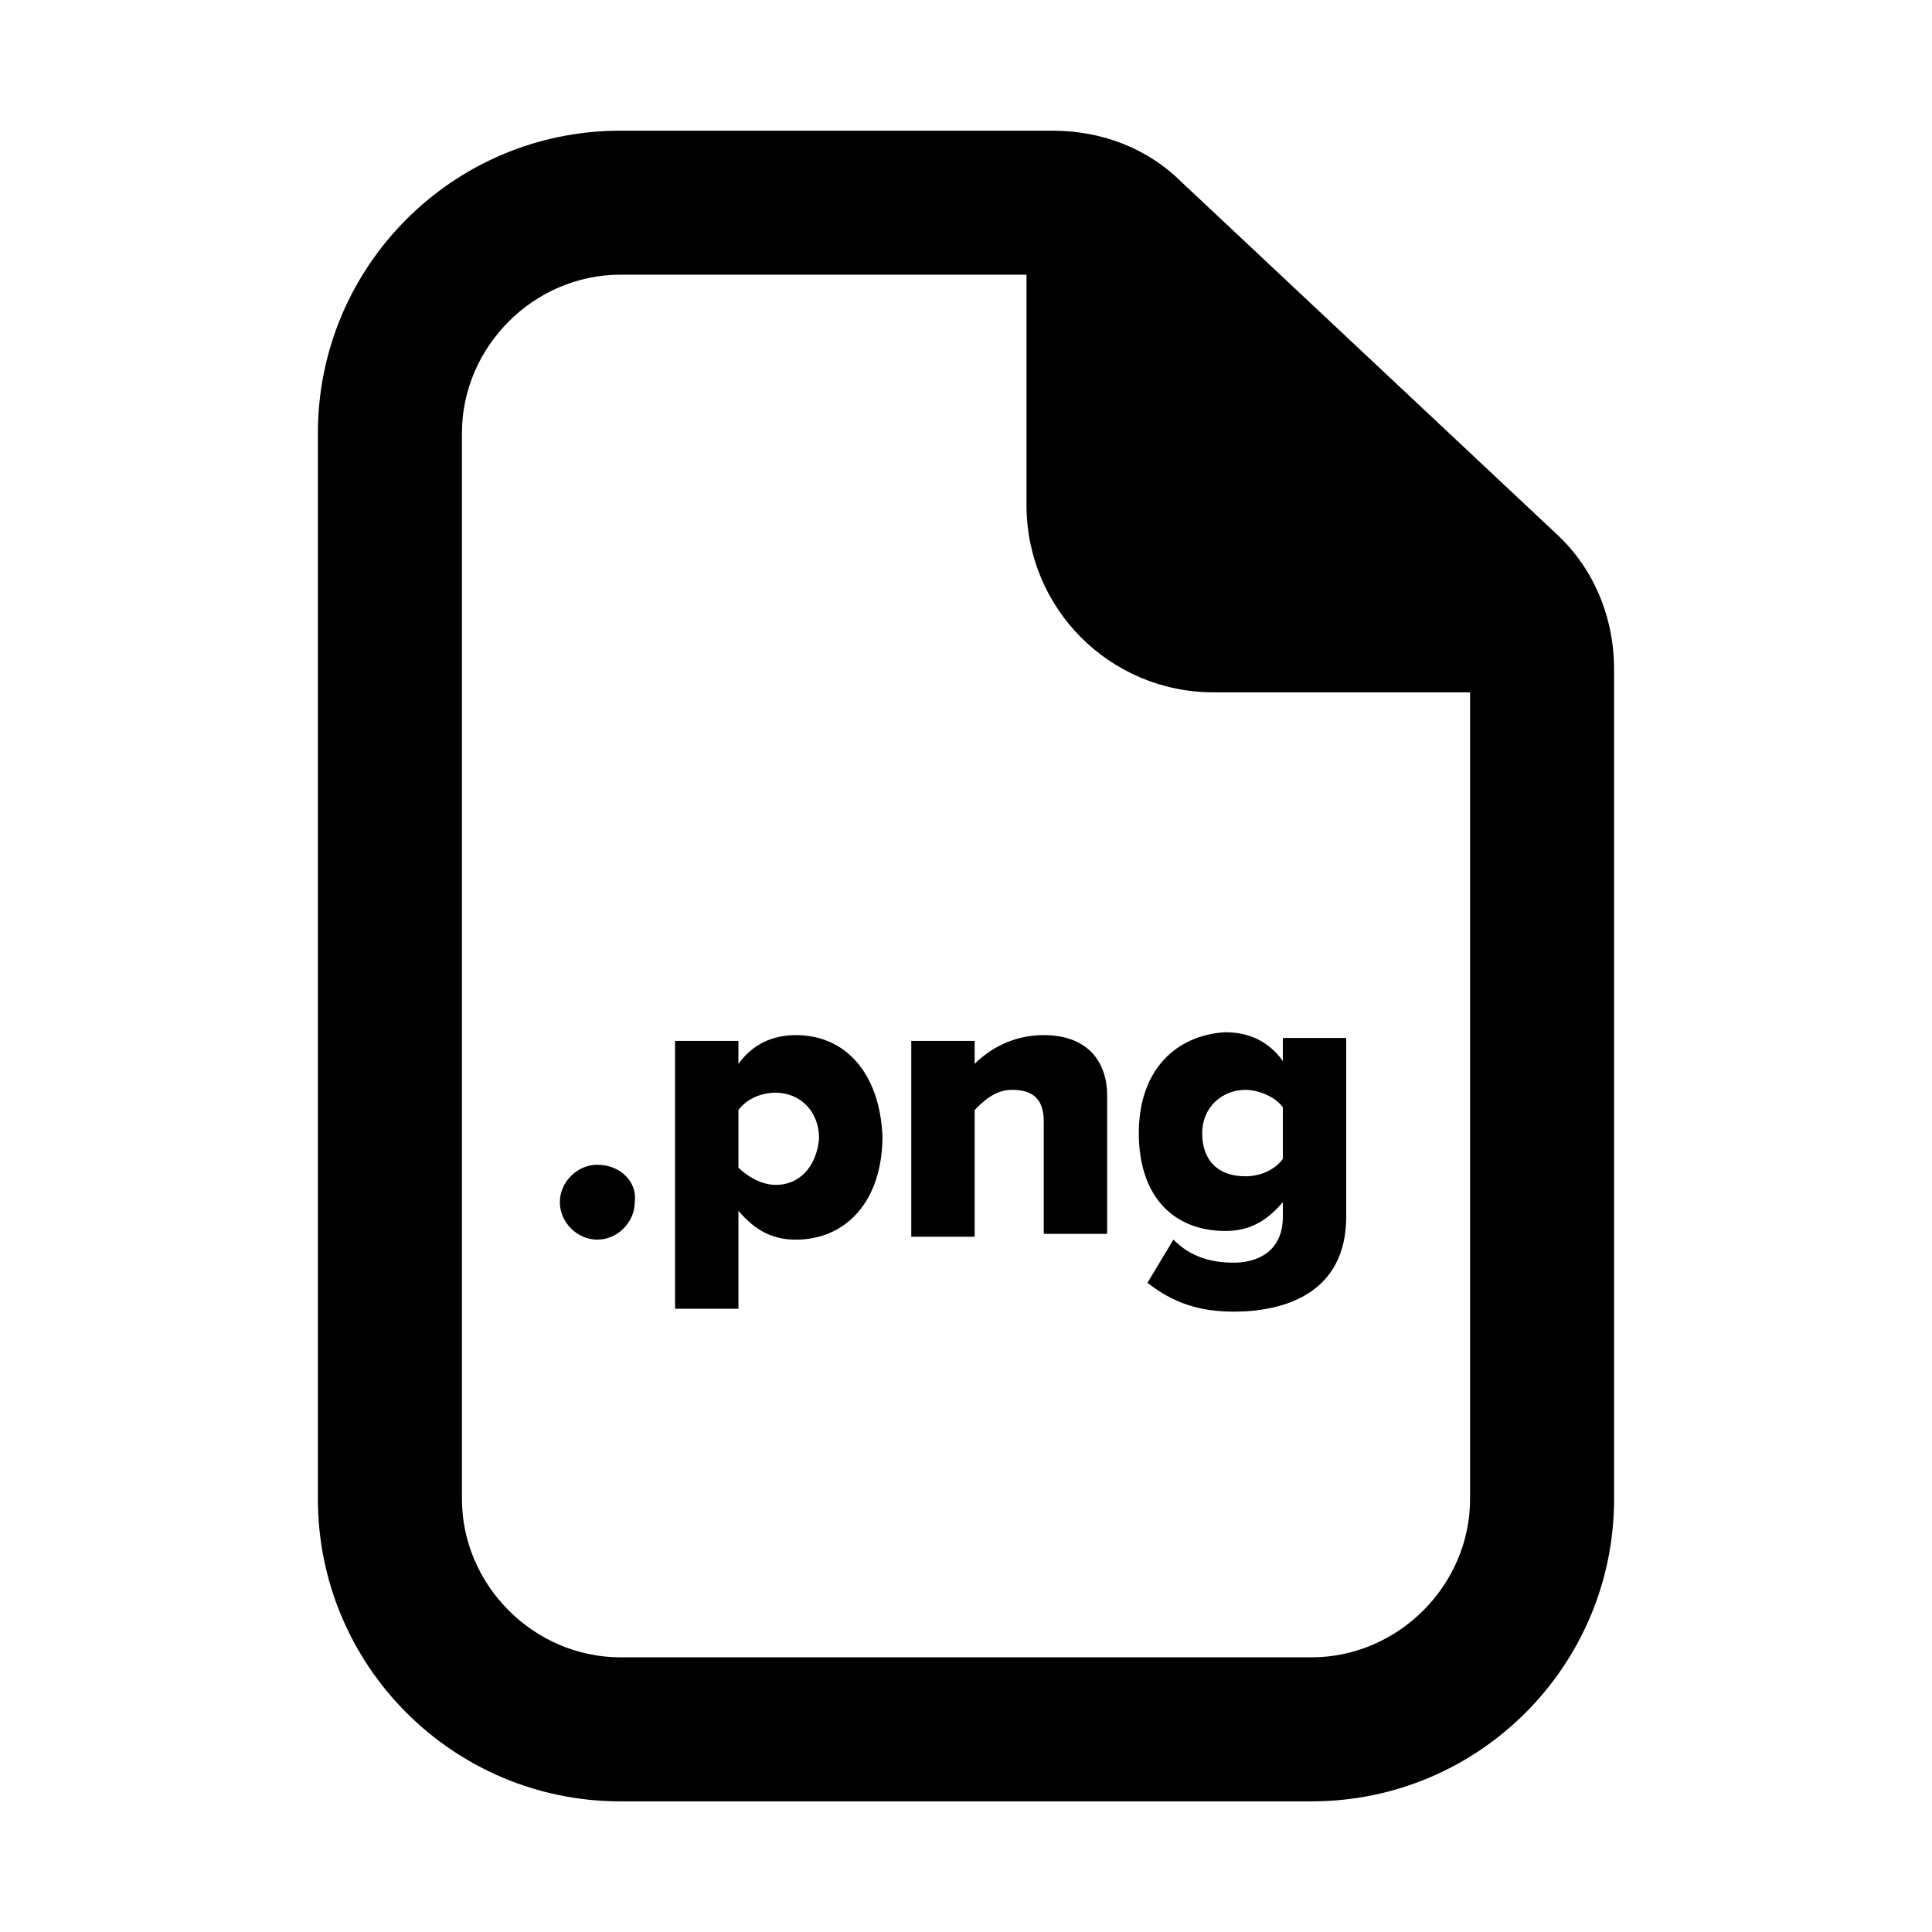
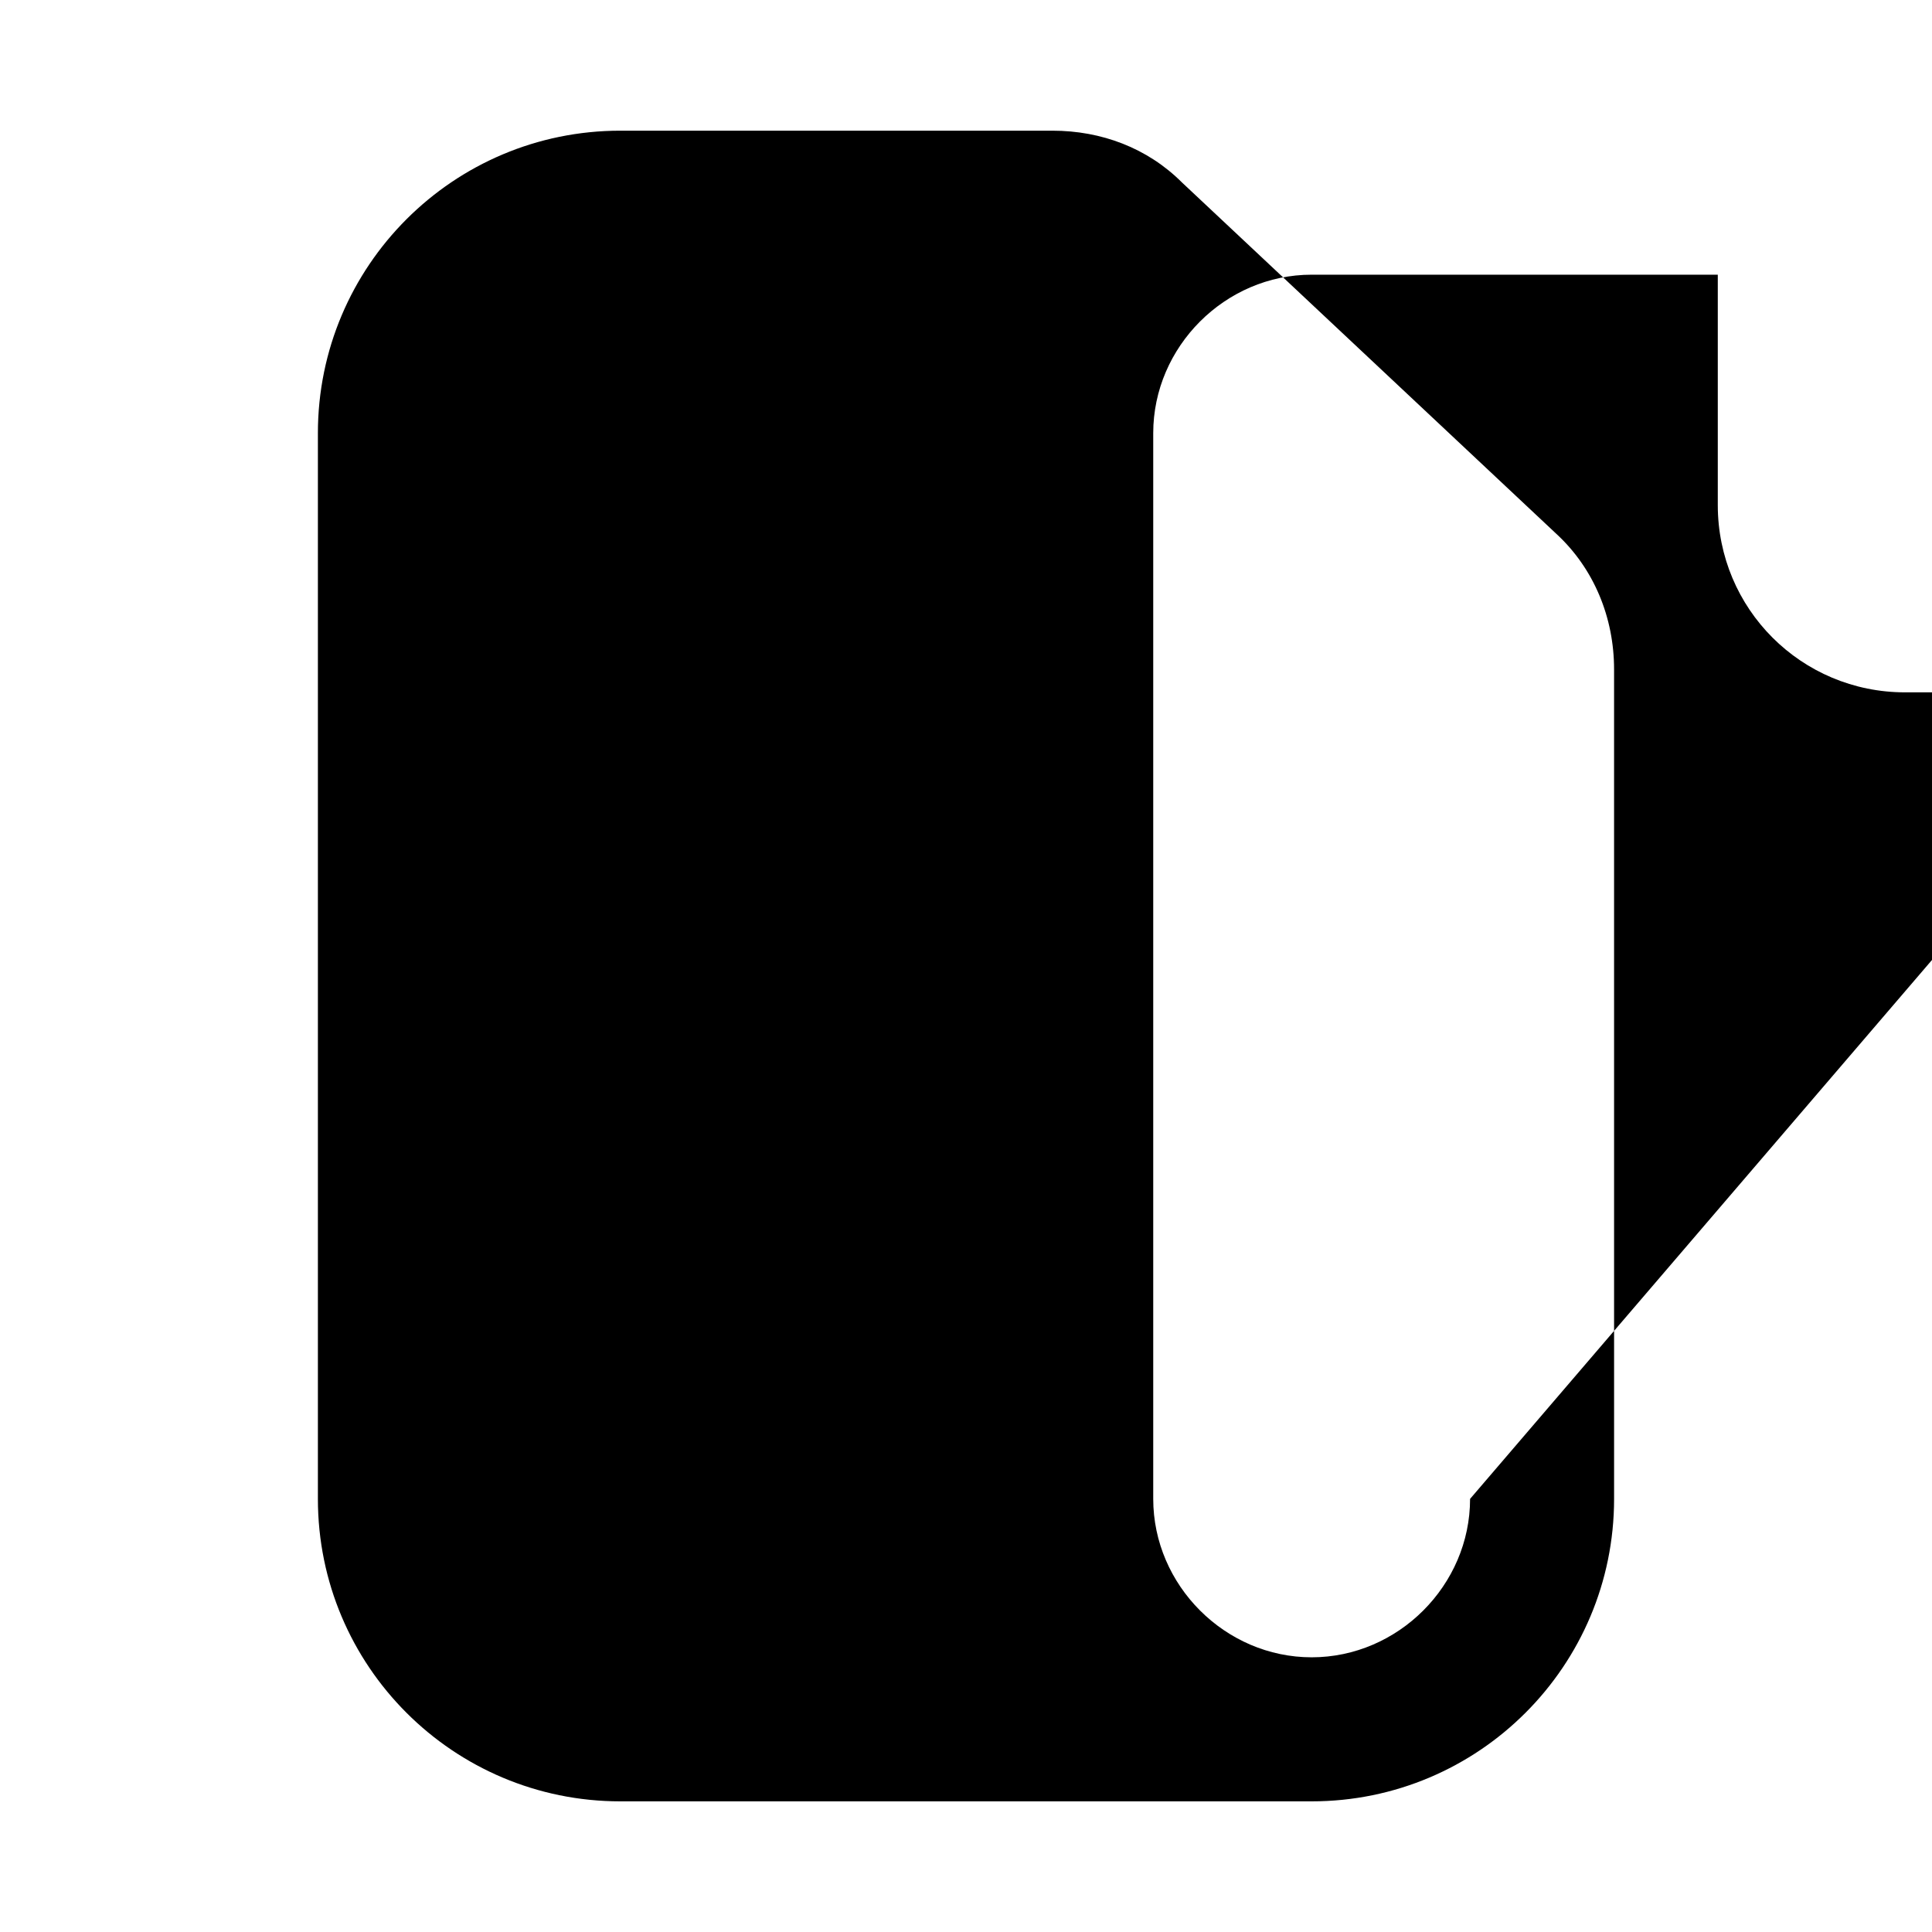
<svg xmlns="http://www.w3.org/2000/svg" fill="#000000" width="800px" height="800px" version="1.1" viewBox="144 144 512 512">
  <g>
-     <path d="m457.25 192.37c-9.16-9.16-21.375-13.738-34.352-13.738h-114.5c-44.273 0-80.152 35.879-80.152 80.152v282.44c0 44.273 35.875 80.152 80.152 80.152h183.2c44.273 0 80.152-35.879 80.152-80.152l-0.004-219.84c0-13.742-5.344-26.719-15.266-35.879zm76.336 348.85c0 22.902-19.082 41.984-41.984 41.984h-183.2c-22.902 0-41.984-19.082-41.984-41.984v-282.44c0-22.902 19.082-41.984 41.984-41.984h107.63v61.066c0 27.48 22.137 49.617 49.617 49.617h67.938z" />
+     <path d="m457.25 192.37c-9.16-9.16-21.375-13.738-34.352-13.738h-114.5c-44.273 0-80.152 35.879-80.152 80.152v282.44c0 44.273 35.875 80.152 80.152 80.152h183.2c44.273 0 80.152-35.879 80.152-80.152l-0.004-219.84c0-13.742-5.344-26.719-15.266-35.879zm76.336 348.85c0 22.902-19.082 41.984-41.984 41.984c-22.902 0-41.984-19.082-41.984-41.984v-282.44c0-22.902 19.082-41.984 41.984-41.984h107.63v61.066c0 27.48 22.137 49.617 49.617 49.617h67.938z" />
    <path d="m302.29 452.67c-5.344 0-9.922 4.582-9.922 9.922 0 5.344 4.582 9.922 9.922 9.922 5.344 0 9.922-4.582 9.922-9.922 0.766-5.34-3.812-9.922-9.922-9.922z" />
-     <path d="m354.96 418.32c-6.106 0-11.449 2.289-15.266 7.633v-6.106h-16.793v70.992h16.793v-25.953c4.582 5.344 9.16 7.633 15.266 7.633 12.977 0 22.902-9.922 22.902-27.48-0.766-16.797-9.926-26.719-22.902-26.719zm-5.344 39.691c-3.816 0-7.633-2.289-9.922-4.582v-15.266c2.289-3.055 6.106-4.582 9.922-4.582 6.106 0 11.449 4.582 11.449 12.215-0.762 7.637-5.344 12.215-11.449 12.215z" />
-     <path d="m420.61 418.32c-8.398 0-14.504 3.816-18.32 7.633v-6.106h-16.793v51.906h16.793v-33.59c2.289-2.289 5.344-5.344 9.922-5.344 5.344 0 8.398 2.289 8.398 8.398v29.77h16.793v-36.641c0-9.16-5.344-16.027-16.793-16.027z" />
-     <path d="m445.8 444.27c0 17.559 9.922 25.953 22.902 25.953 6.106 0 10.688-2.289 15.266-7.633v3.816c0 9.922-7.633 12.215-12.977 12.215-6.106 0-11.449-1.527-16.031-6.106l-6.871 11.449c6.871 5.344 13.742 7.633 22.902 7.633 12.977 0 29.77-4.582 29.77-25.191v-47.328h-16.797v6.106c-3.816-5.344-9.16-7.633-15.266-7.633-12.977 0.766-22.898 9.926-22.898 26.719zm28.242-11.449c3.055 0 7.633 1.527 9.922 4.582v13.742c-2.289 3.055-6.106 4.582-9.922 4.582-6.871 0-11.449-3.816-11.449-11.449 0-6.879 5.344-11.457 11.449-11.457z" />
  </g>
</svg>